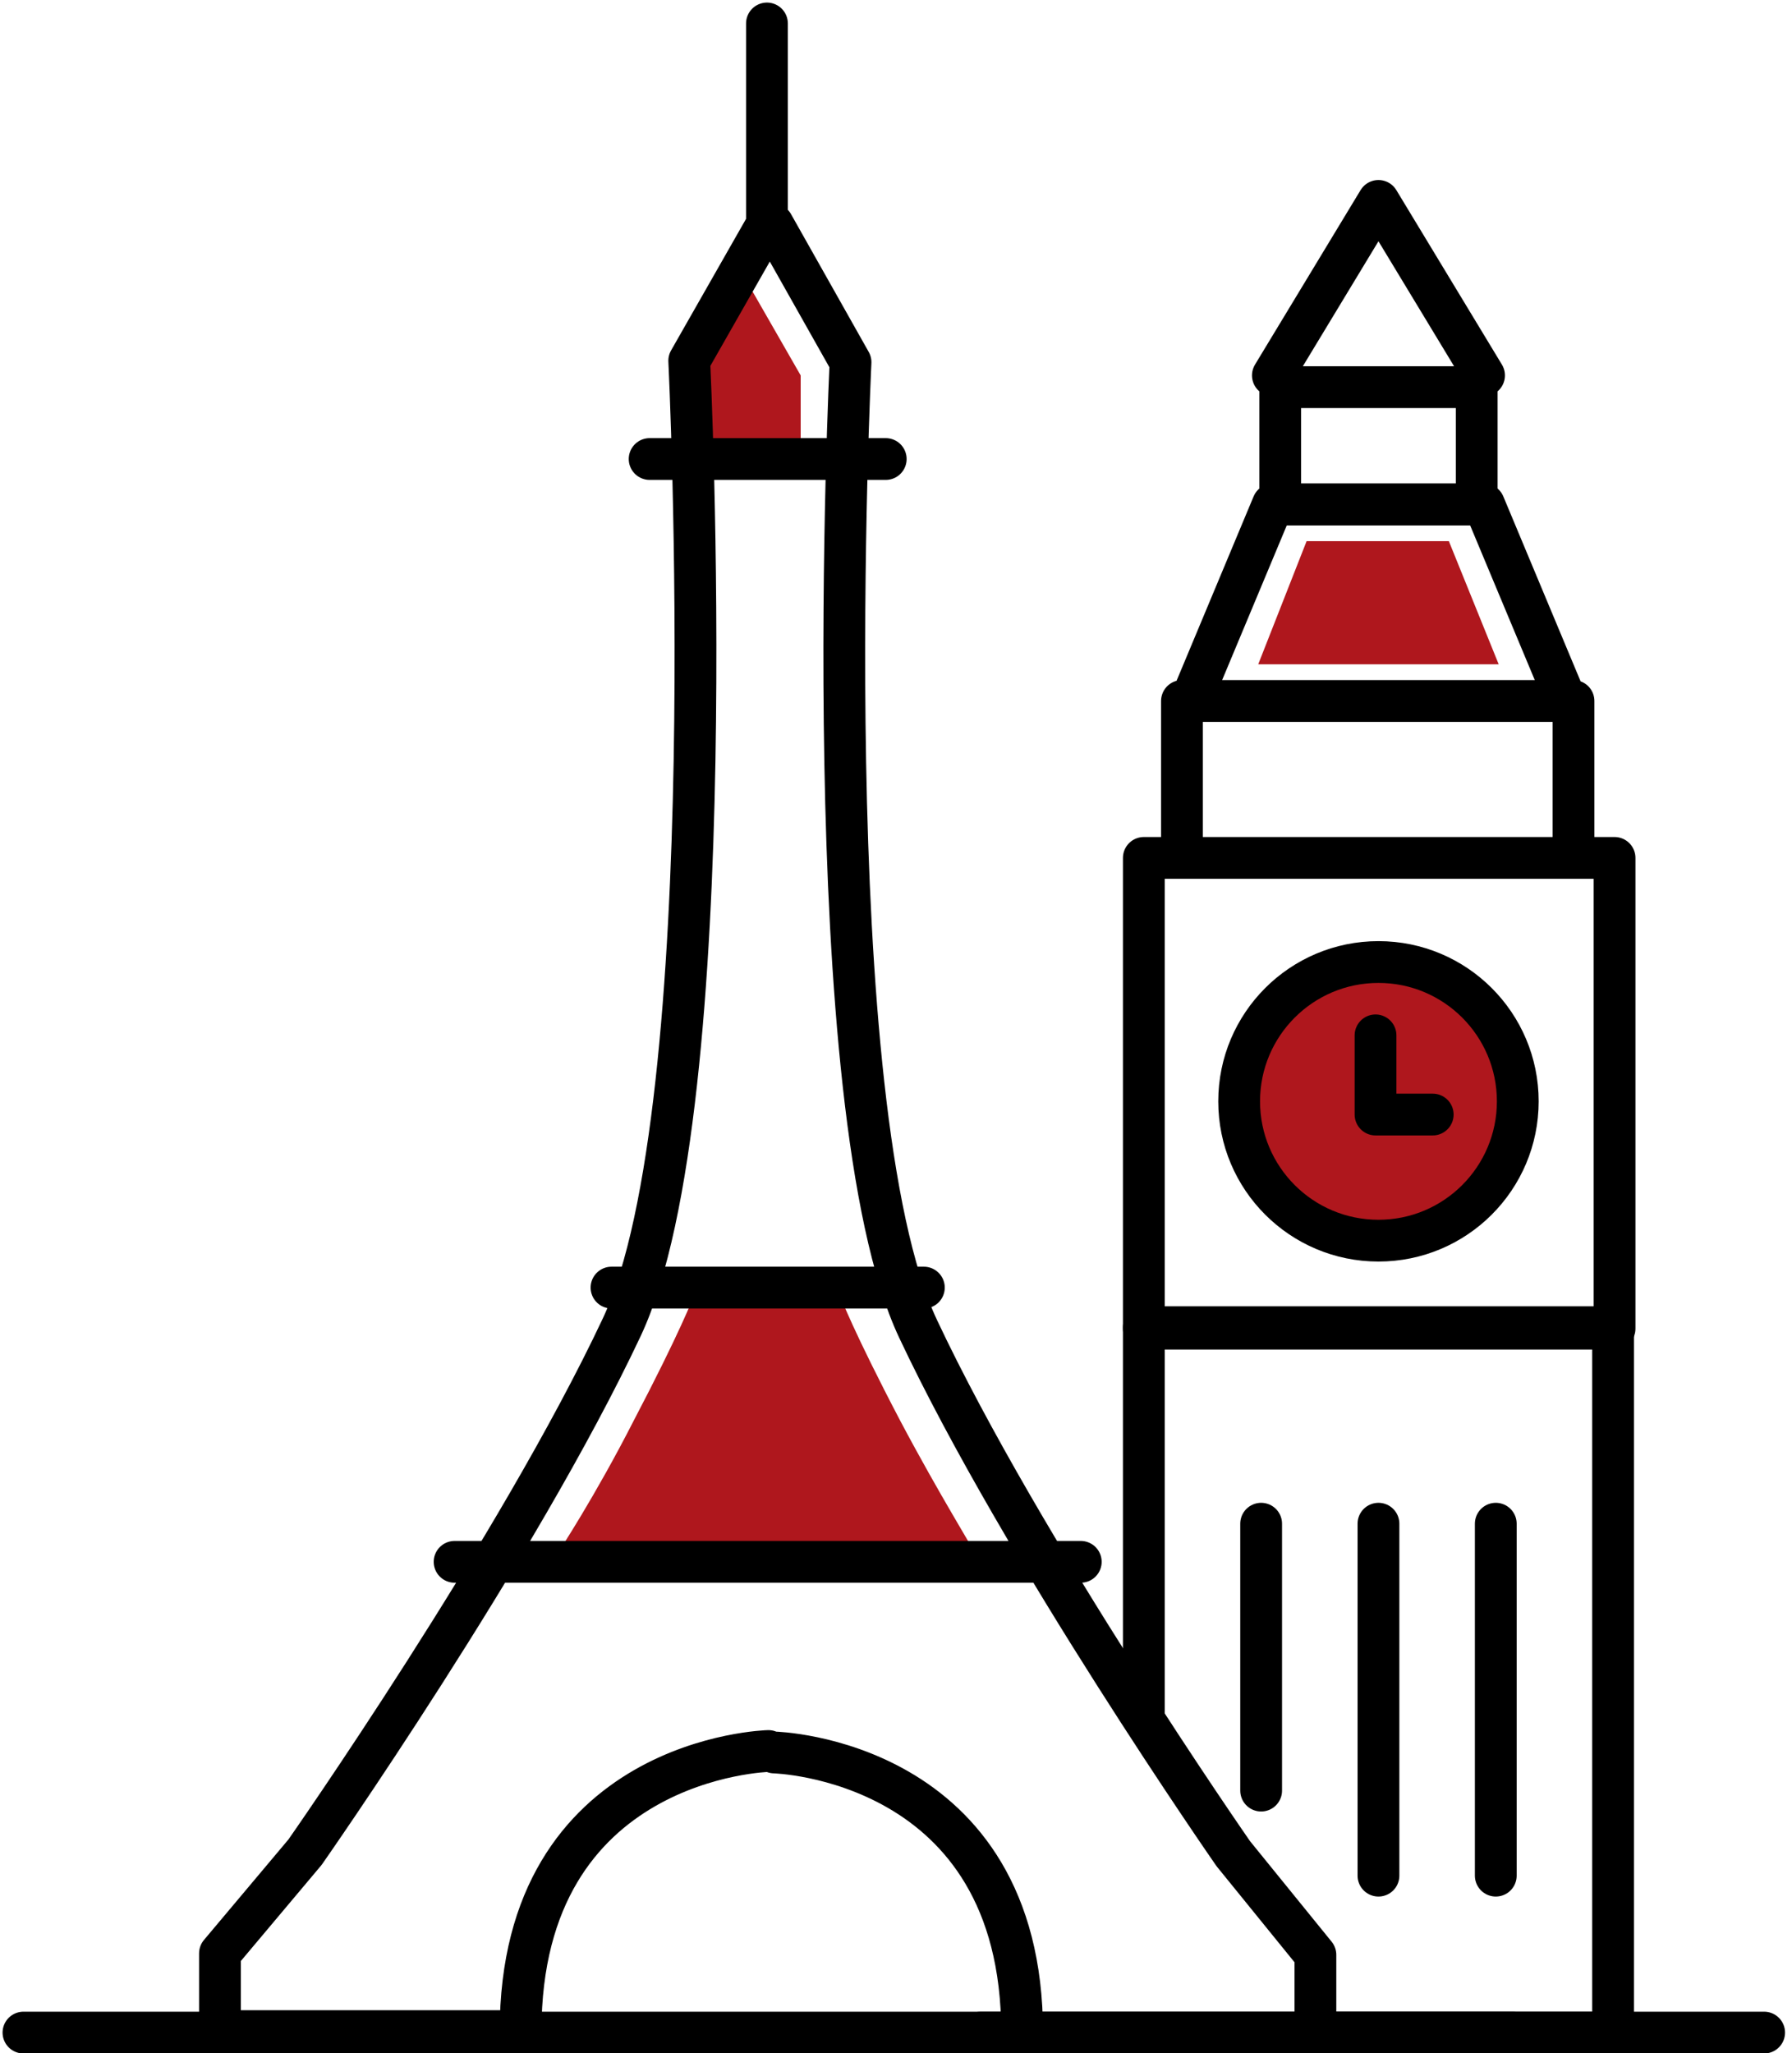
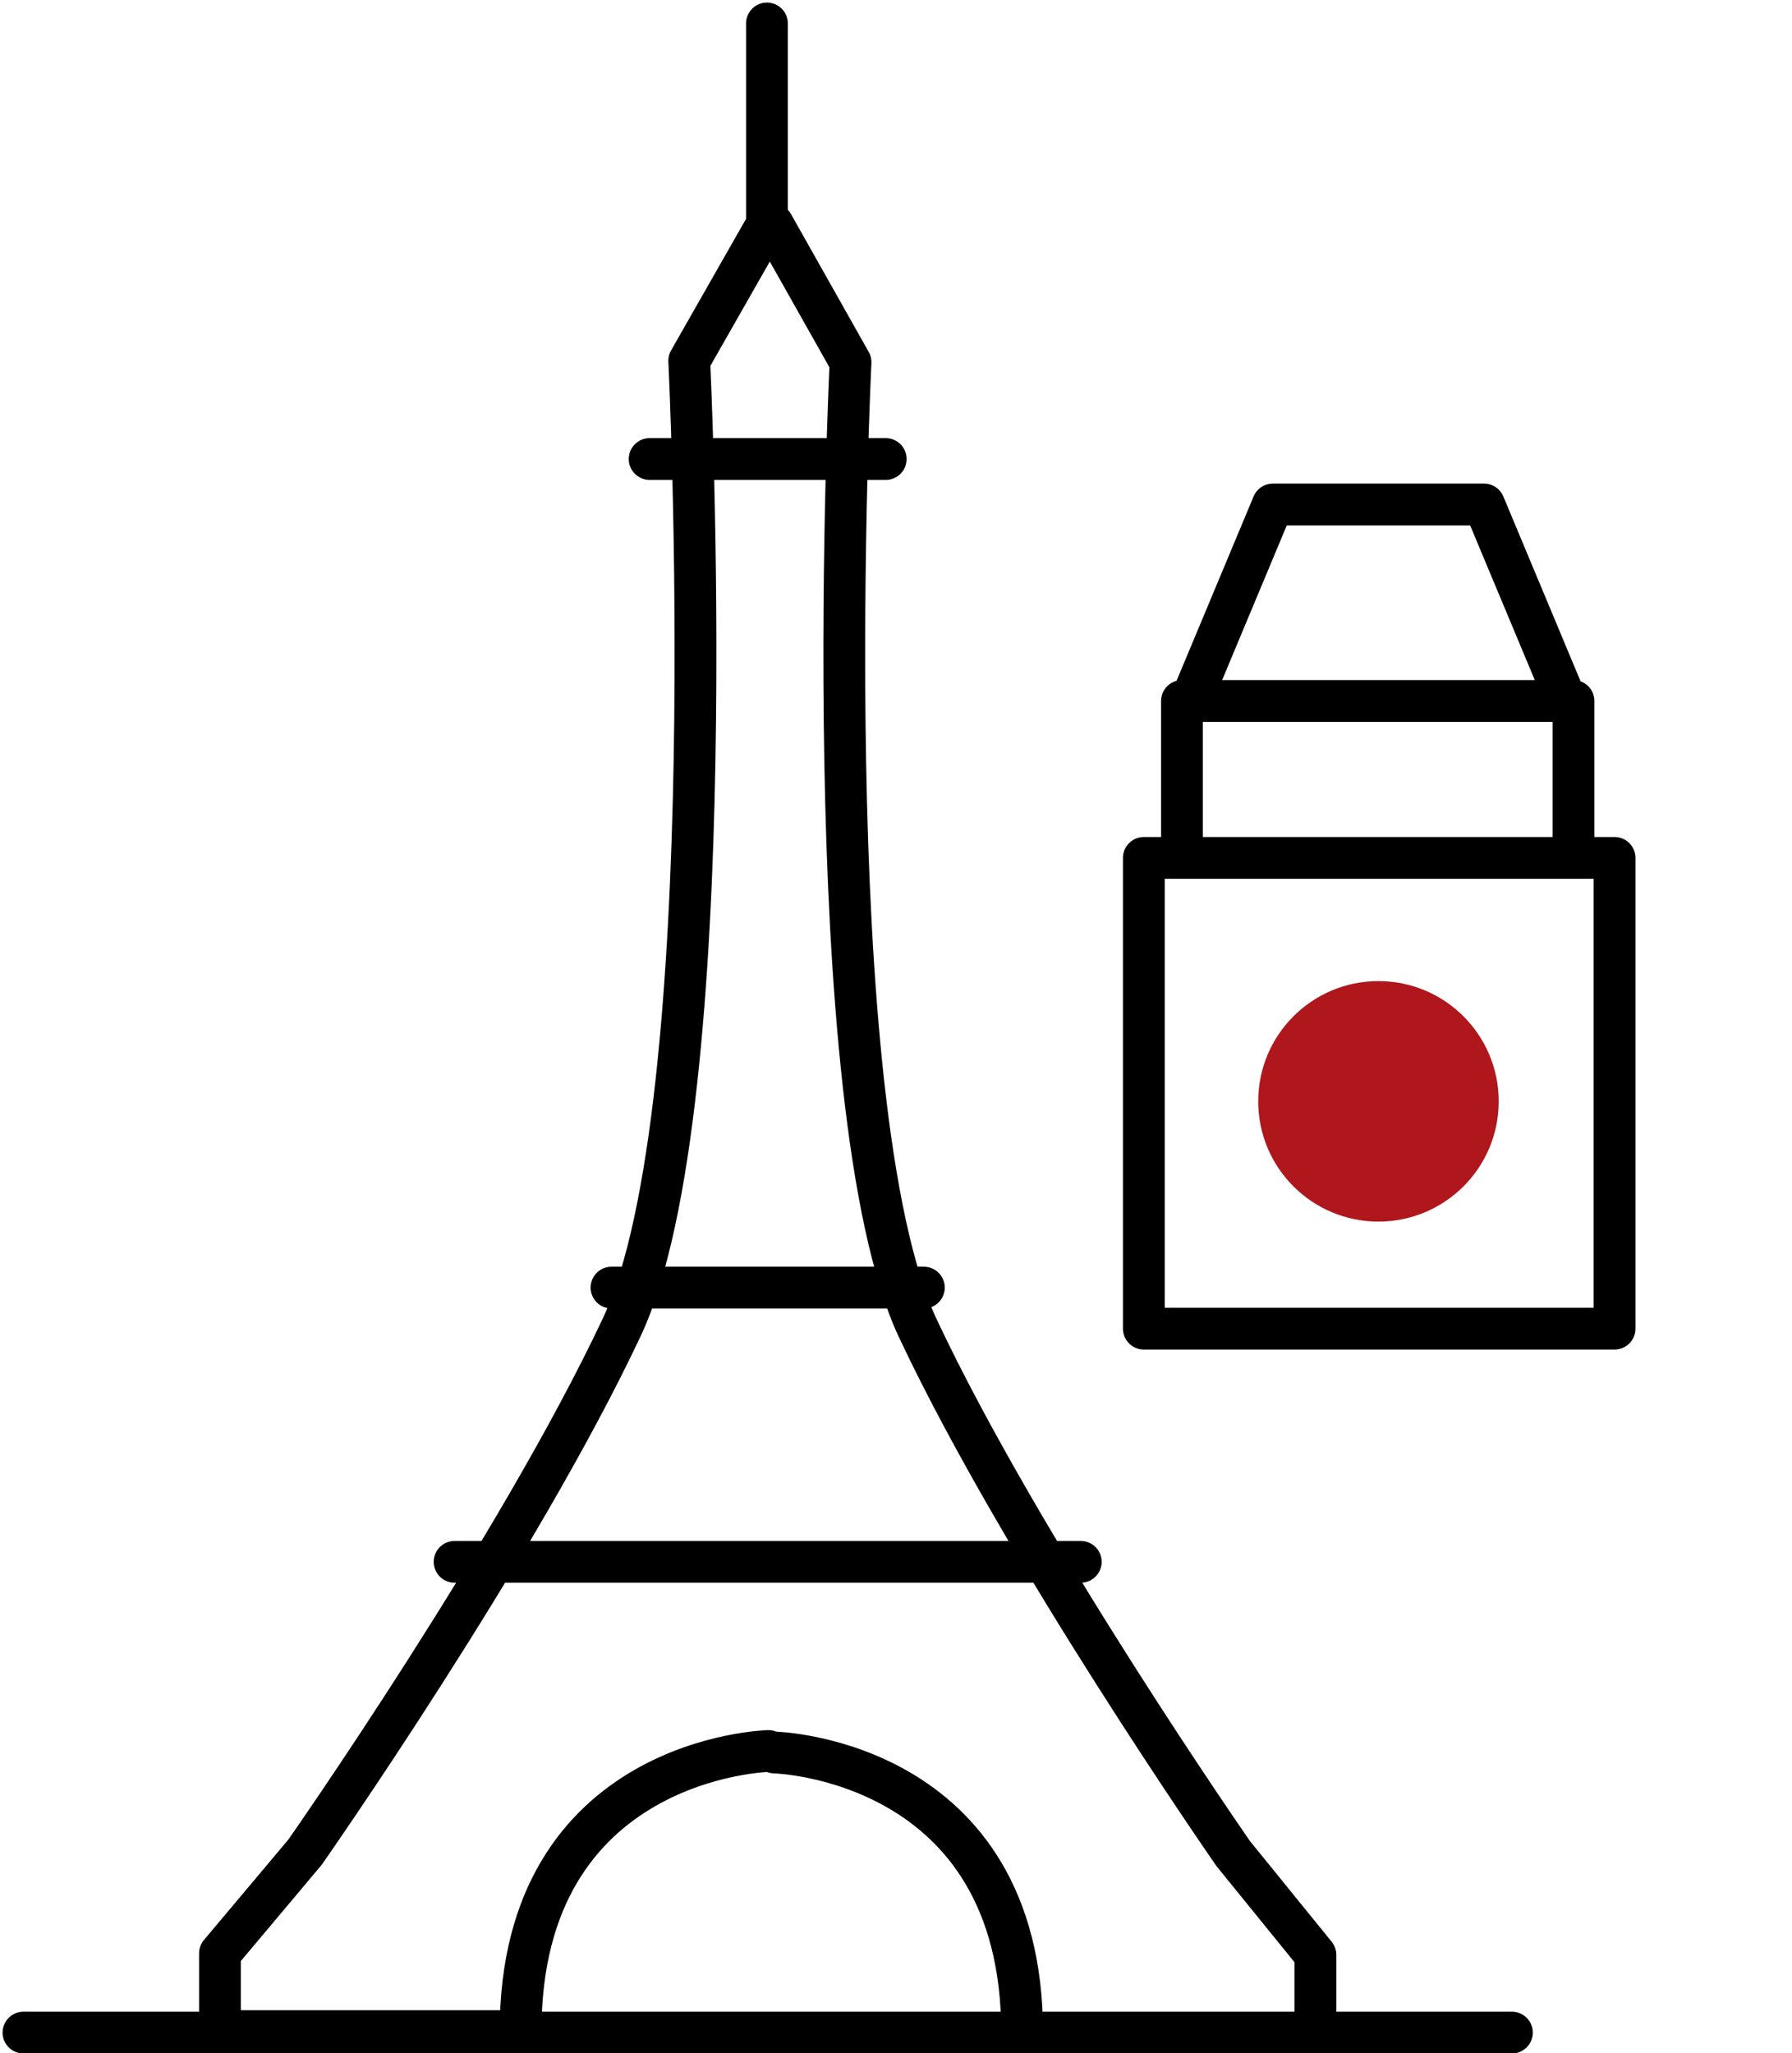
<svg xmlns="http://www.w3.org/2000/svg" version="1.1" id="Icons" x="0" y="0" viewBox="0 0 122.2 140" xml:space="preserve">
  <style>.st0{fill:#af171d}.st1{fill:none;stroke:#000;stroke-width:2.849;stroke-linecap:round;stroke-linejoin:round;stroke-miterlimit:10}</style>
-   <path class="st0" d="M54.6 30.4h-7.7v-6.2l3.8-5.4 3.9 6.8zM61.4 96.9c-3.2-6.1-4.1-8.5-4.1-8.5h-10s-.9 2.4-4.1 8.5c-2.6 5.1-5.1 8.9-5.1 8.9h28.3c.1 0-2.3-3.8-5-8.9z" />
  <circle class="st0" cx="94" cy="75.1" r="8.2" />
-   <path class="st1" d="M78 116.7V90.5h32v48.1H90.2" />
  <path class="st1" d="M78 58.5h32.1v32.1H78zM80.6 47.8h26.7v10.7H80.6zM106.8 47.8H81.2l5.6-13.4h14.4z" />
-   <circle class="st1" cx="94" cy="75.1" r="9.5" />
-   <path class="st1" d="M93.8 70.6v5.3M97.7 76h-3.9M86 103.9v18.2M94 103.9v24M102 103.9v24M87.3 26.4h13.4v8H87.3zM86.8 25.6 94 13.7l7.2 11.9M66.9 138.6h53.4" />
  <g>
    <path class="st1" d="M52.8 119.5s16.9.4 16.9 19.1h20v-5.3l-5.6-6.9s-14.4-20.7-21.5-35.8S58 24.7 58 24.7l-5.3-9.4h-.4L47 24.6s2.5 50.8-4.6 65.9-21.6 35.8-21.6 35.8l-5.8 6.9v5.3h20.5c0-18.7 16.9-19.1 16.9-19.1M44.3 31.3h16.1M41.7 87.8H63M31 106.5h42.7M52.3 15.2V1.6M1.6 138.6h101.5" />
  </g>
-   <path class="st0" d="M102.2 45.3H85.8l3.3-8.4h9.7z" />
</svg>